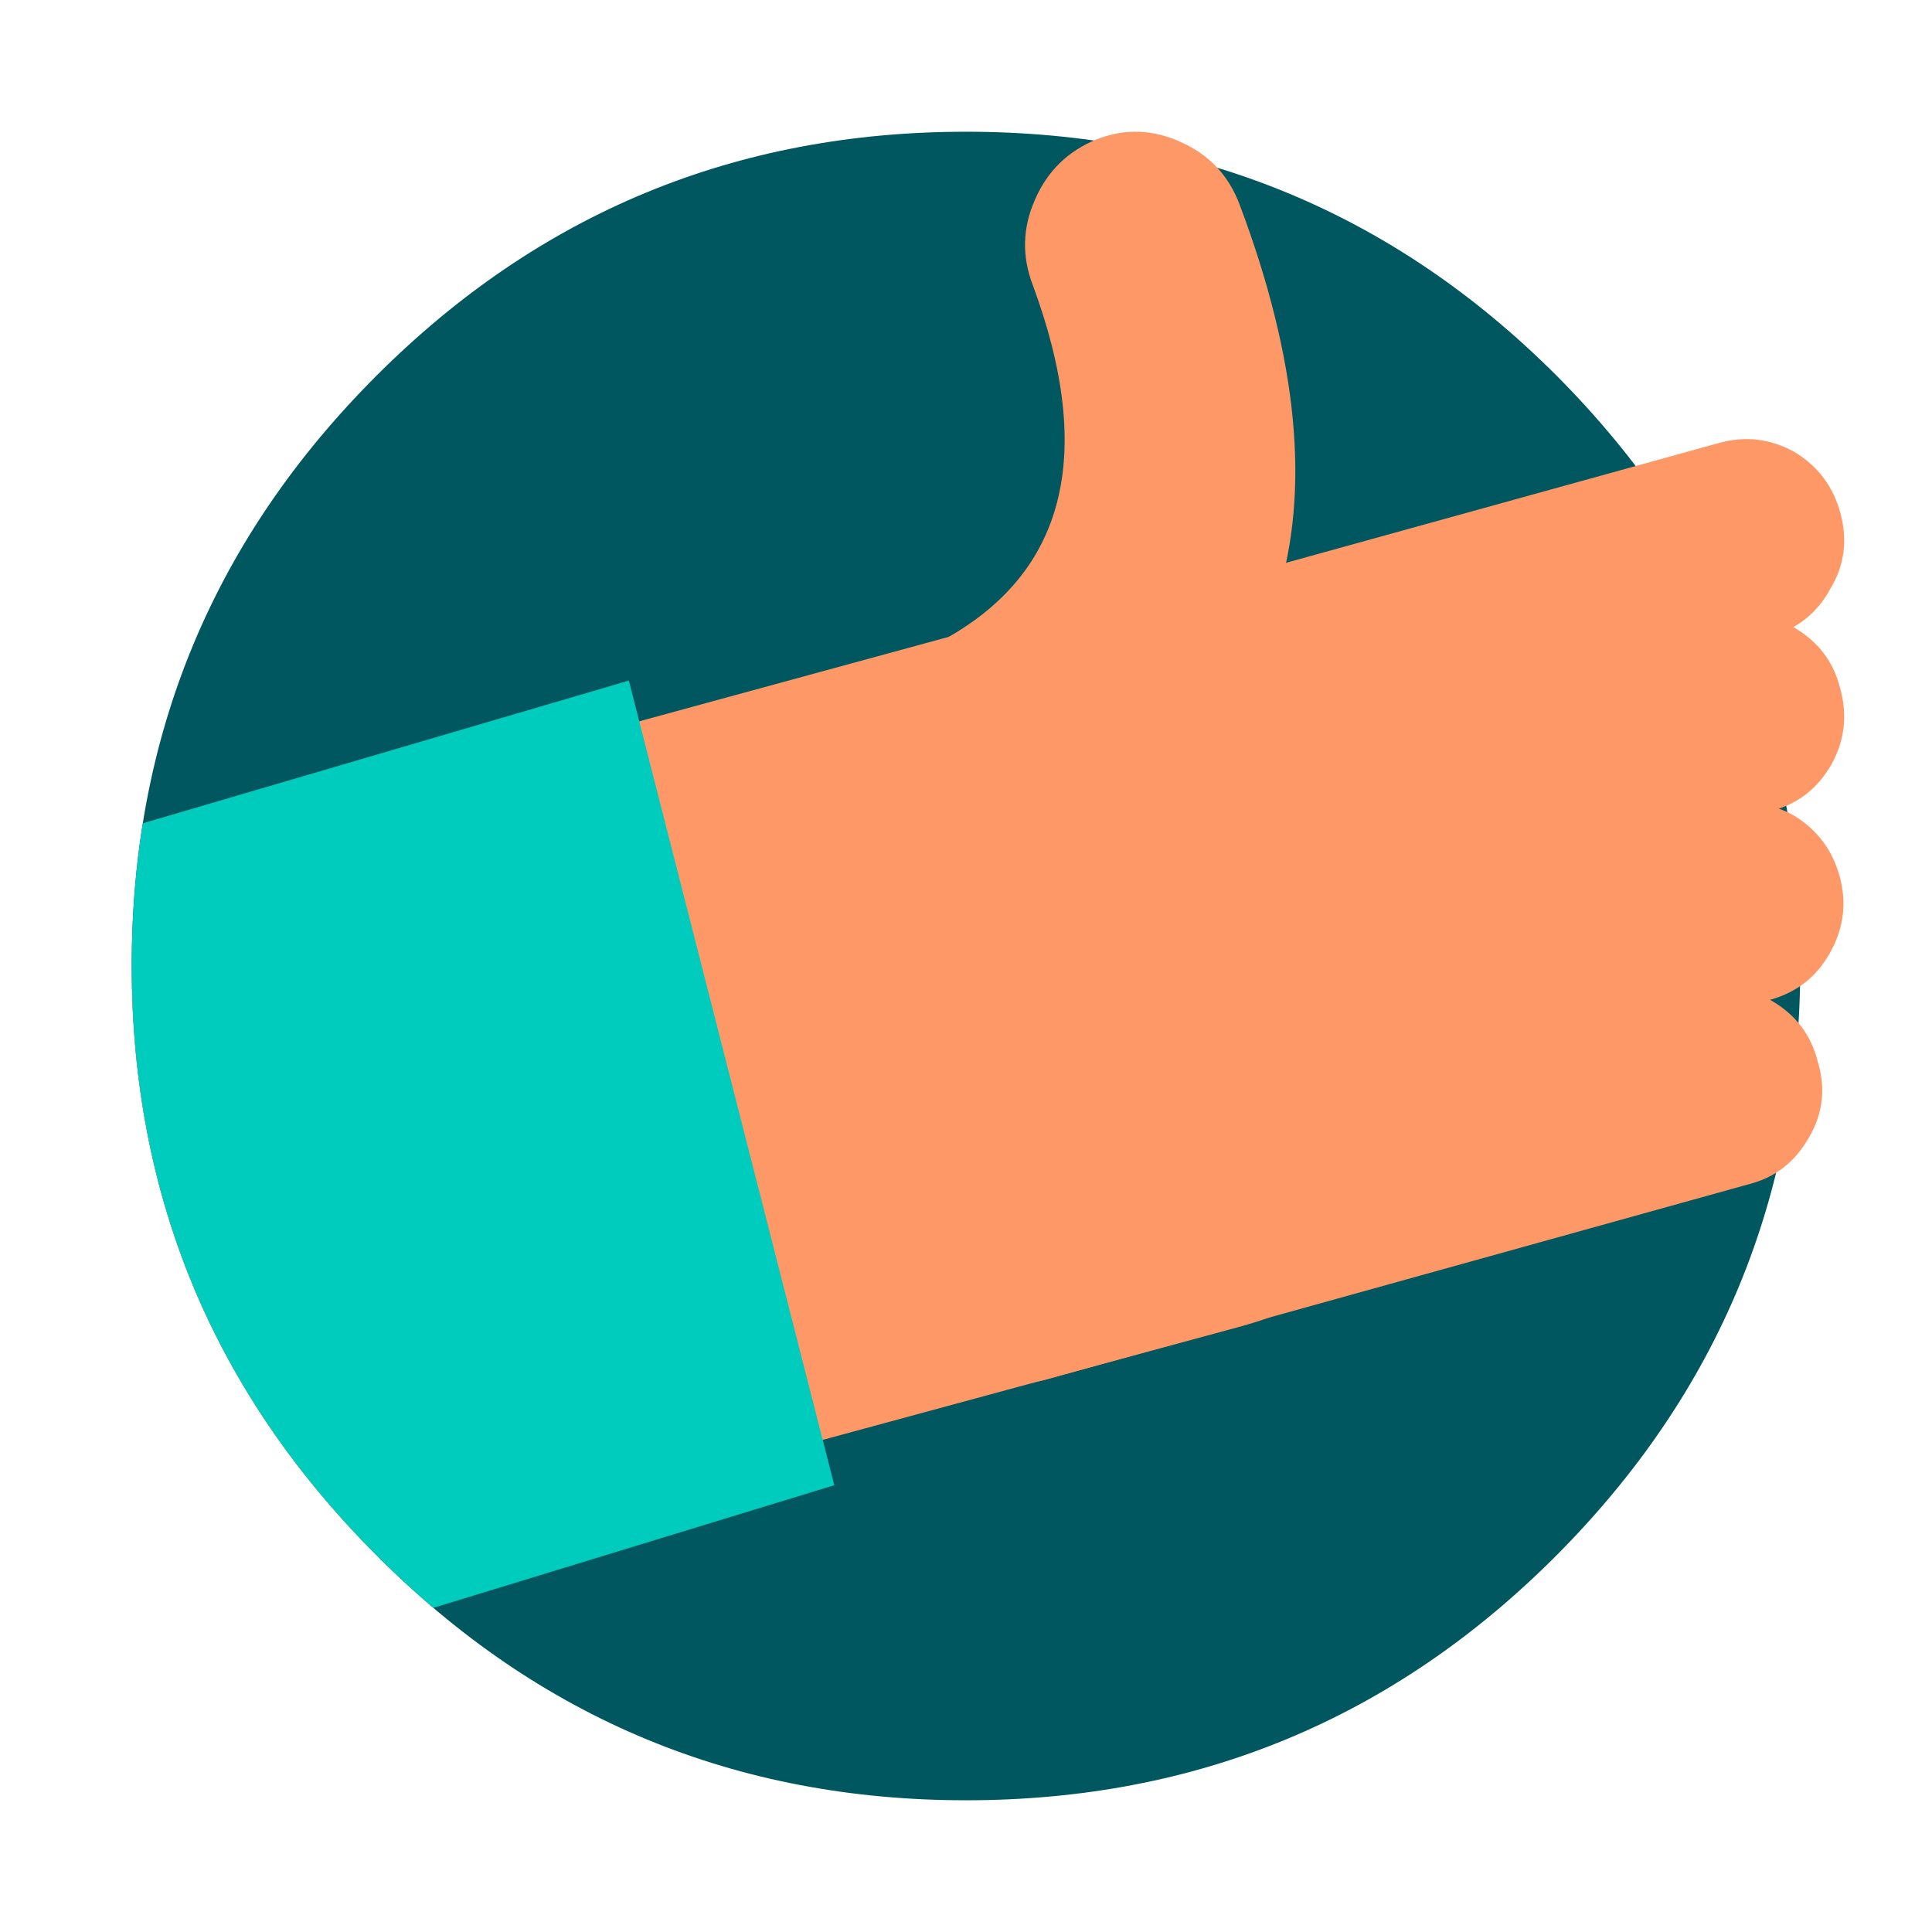
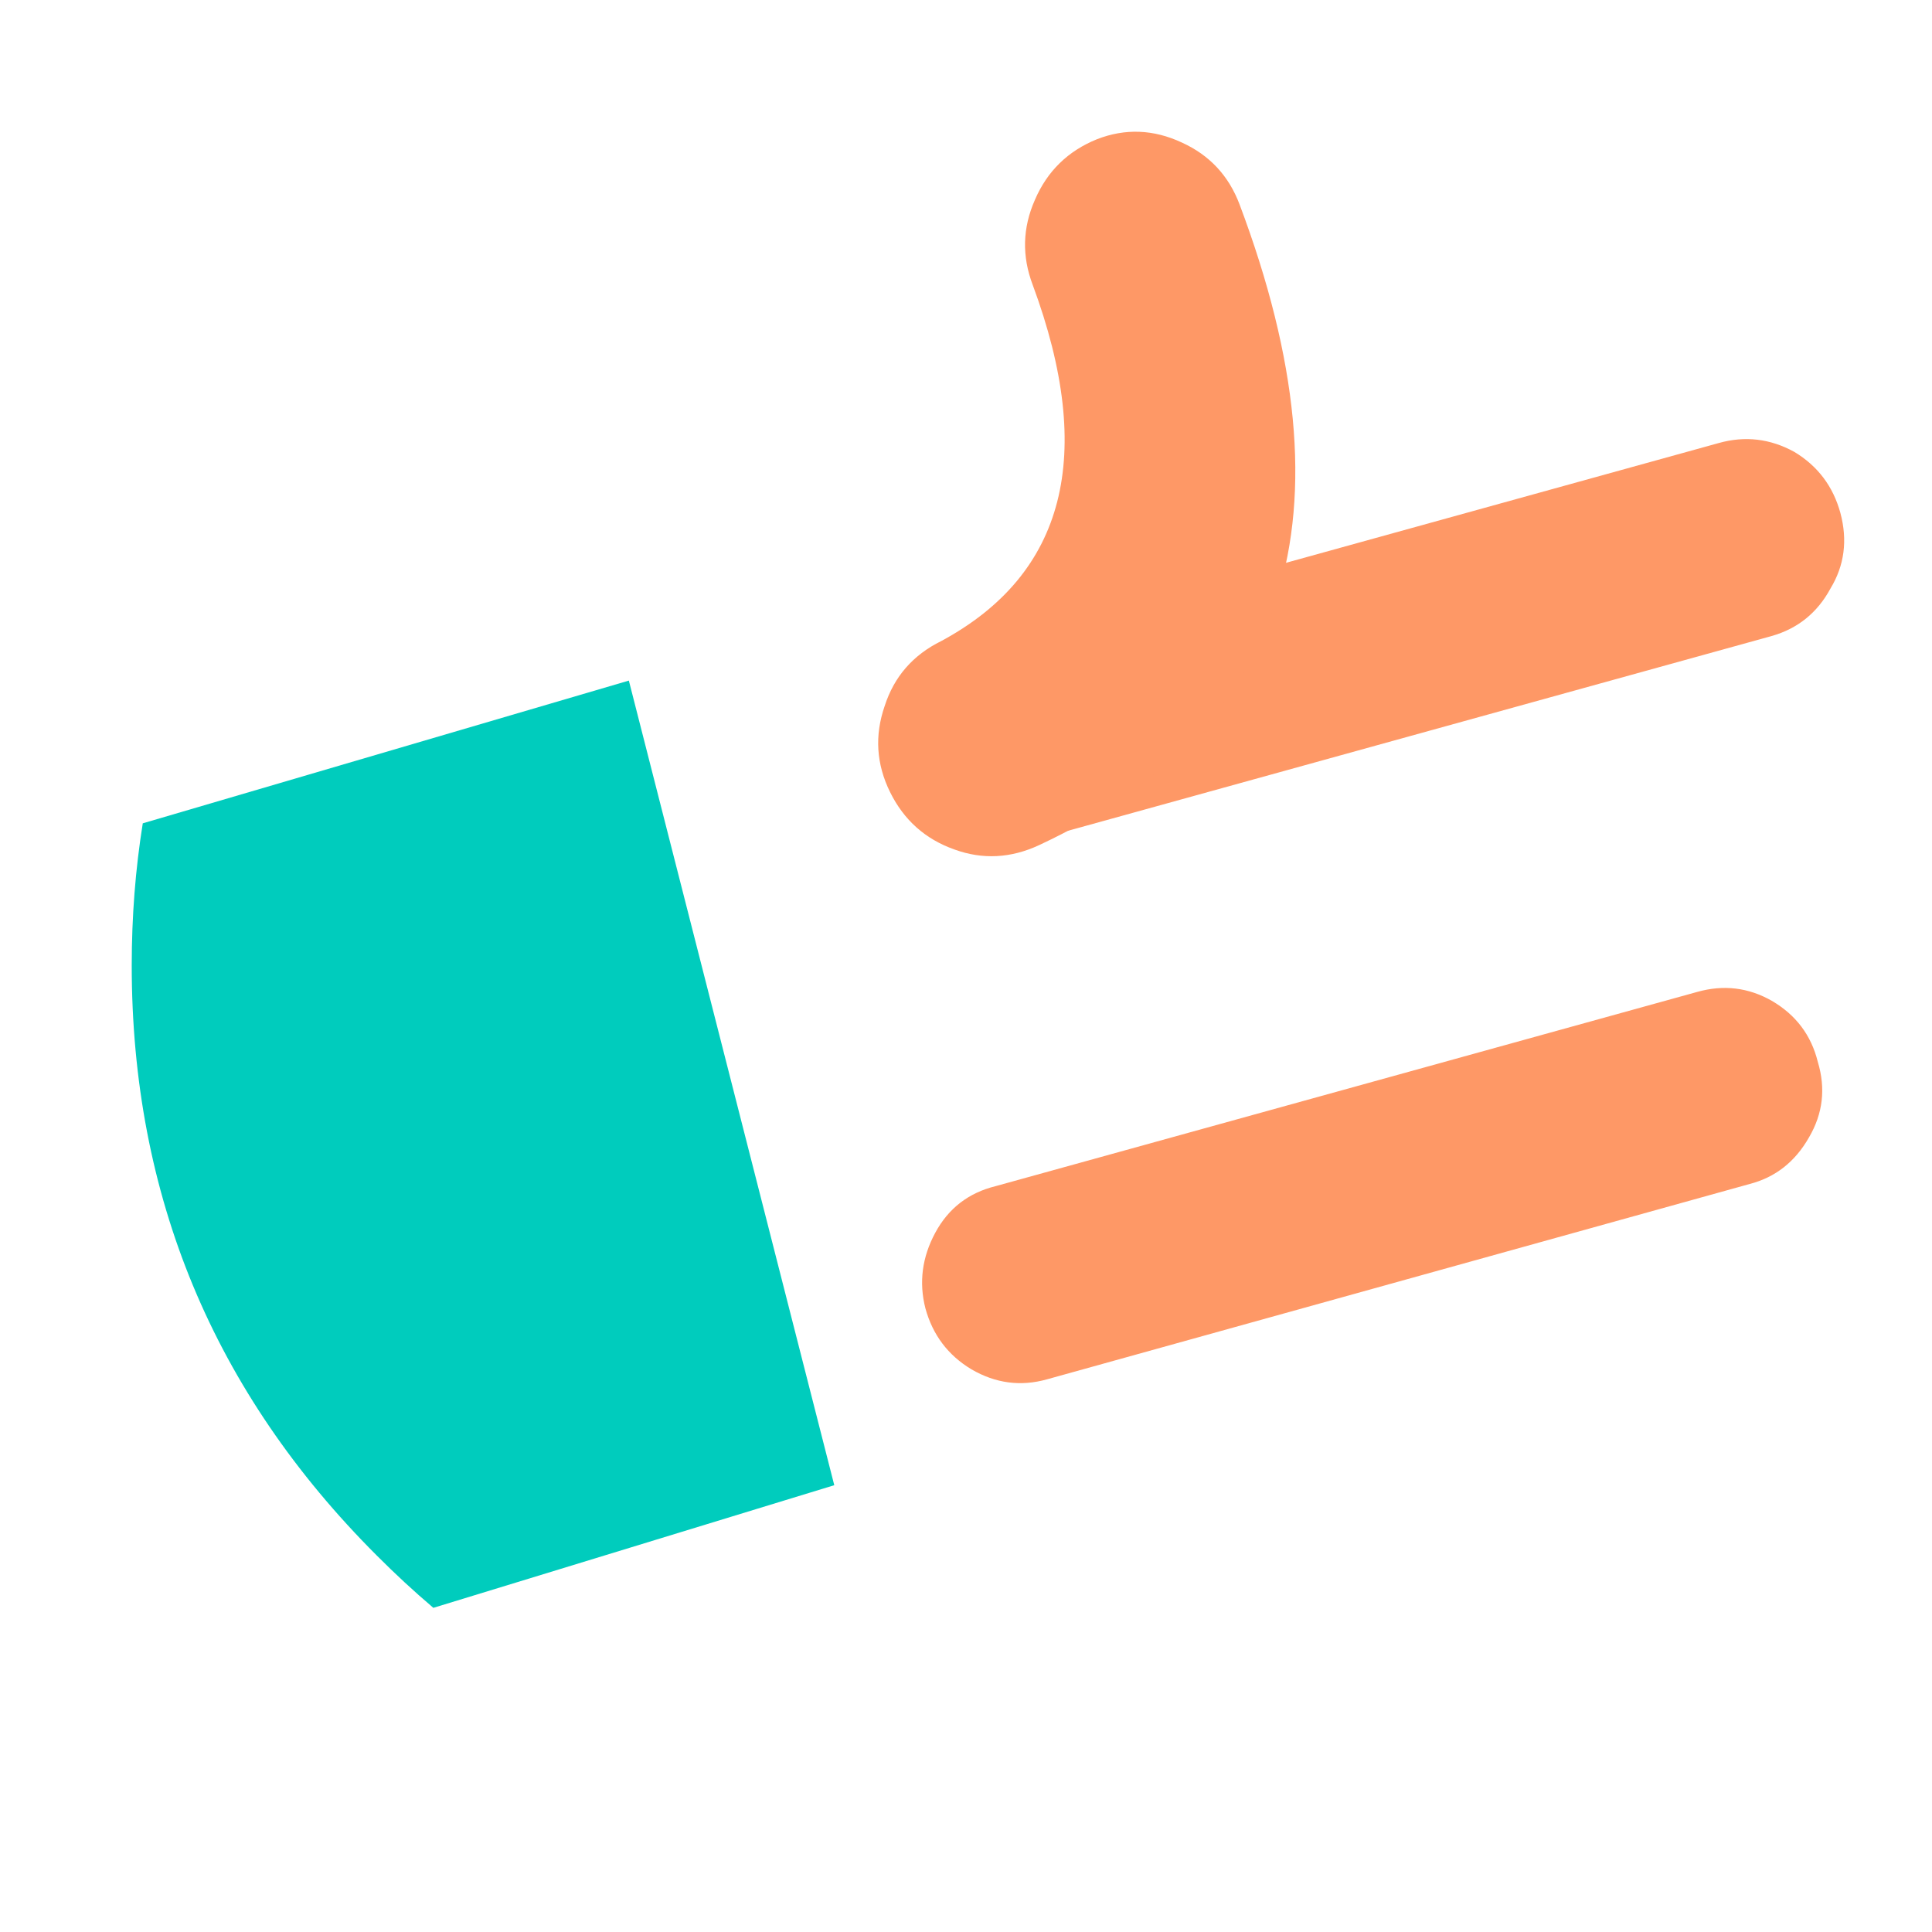
<svg xmlns="http://www.w3.org/2000/svg" width="99" height="99" viewBox="0 0 99 99" fill="none">
-   <path fill-rule="evenodd" clip-rule="evenodd" d="M92.25 49.472C92.25 37.679 88.084 27.601 79.753 19.239C71.421 10.912 61.338 6.75 49.5 6.75C37.701 6.75 27.634 10.912 19.304 19.239C10.934 27.601 6.75 37.679 6.75 49.472C6.75 61.263 10.934 71.341 19.304 79.705C27.634 88.067 37.701 92.25 49.5 92.25C61.338 92.25 71.421 88.067 79.753 79.705C88.084 71.341 92.25 61.263 92.25 49.472Z" fill="#00575F" />
  <path fill-rule="evenodd" clip-rule="evenodd" d="M52.115 32.654C50.804 33.033 49.774 33.829 49.025 35.042C48.351 36.292 48.201 37.601 48.575 38.965C48.913 40.33 49.699 41.372 50.935 42.093C52.134 42.774 53.426 42.926 54.812 42.547L90.767 32.596C92.115 32.217 93.126 31.402 93.8 30.152C94.512 28.977 94.681 27.688 94.306 26.285C93.932 24.92 93.145 23.878 91.947 23.157C90.71 22.476 89.418 22.324 88.07 22.703L52.115 32.654Z" fill="#FE9866" />
-   <path fill-rule="evenodd" clip-rule="evenodd" d="M52.087 41.669C50.739 42.011 49.726 42.808 49.053 44.061C48.34 45.276 48.189 46.566 48.602 47.933C48.939 49.3 49.726 50.343 50.962 51.065C52.162 51.786 53.436 51.938 54.785 51.519L90.757 41.554C92.108 41.213 93.138 40.415 93.849 39.163C94.523 37.948 94.674 36.658 94.3 35.29C93.961 33.924 93.176 32.88 91.938 32.158C90.703 31.476 89.428 31.324 88.117 31.703L52.087 41.669Z" fill="#FE9866" />
-   <path fill-rule="evenodd" clip-rule="evenodd" d="M52.099 51.282C50.751 51.661 49.723 52.457 49.011 53.671C48.337 54.884 48.169 56.174 48.505 57.539C48.88 58.903 49.686 59.946 50.92 60.667C52.118 61.388 53.41 61.558 54.794 61.178L90.731 51.224C92.079 50.846 93.089 50.049 93.764 48.837C94.474 47.585 94.643 46.277 94.268 44.911C93.894 43.546 93.108 42.504 91.91 41.782C90.675 41.101 89.383 40.949 88.035 41.328L52.099 51.282Z" fill="#FE9866" />
  <path fill-rule="evenodd" clip-rule="evenodd" d="M93.148 54.411C92.811 53.046 92.025 52.003 90.789 51.283C89.59 50.6 88.317 50.449 86.969 50.828L51.014 60.782C49.629 61.123 48.598 61.92 47.924 63.171C47.25 64.422 47.081 65.712 47.419 67.039C47.793 68.404 48.579 69.447 49.778 70.167C51.014 70.887 52.306 71.058 53.654 70.679L89.665 60.668C90.975 60.327 91.988 59.531 92.699 58.279C93.41 57.065 93.561 55.776 93.148 54.411Z" fill="#FE9866" />
  <path fill-rule="evenodd" clip-rule="evenodd" d="M53.03 10.244C52.397 11.676 52.359 13.126 52.917 14.595C56.154 23.335 54.591 29.421 48.232 32.849C46.781 33.564 45.815 34.675 45.331 36.182C44.81 37.689 44.904 39.159 45.61 40.591C46.316 42.022 47.414 43 48.902 43.528C50.352 44.056 51.801 43.981 53.253 43.303C66.084 37.312 69.505 26.369 63.516 10.469C62.959 8.999 61.974 7.946 60.561 7.304C59.11 6.627 57.659 6.57 56.209 7.135C54.722 7.738 53.661 8.773 53.03 10.244Z" fill="#FE9866" />
-   <path d="M19.344 79.745L26.662 77.987C26.7 77.987 26.737 77.968 26.774 77.931C26.889 77.931 26.945 77.912 26.945 77.875H27.114C27.151 77.875 27.209 77.856 27.285 77.819L63.489 67.995C68.58 66.611 72.446 63.654 75.085 59.126C77.686 54.523 78.29 49.714 76.894 44.699C75.5 39.647 72.501 35.81 67.901 33.191C63.3 30.572 58.453 29.954 53.362 31.339L17.158 41.218C17.12 41.218 17.083 41.238 17.046 41.275H16.706C16.669 41.312 16.631 41.331 16.592 41.331L7.372 44.25C7.016 46.305 6.813 48.417 6.763 50.582C7.018 61.897 11.199 71.605 19.304 79.705C19.317 79.718 19.331 79.732 19.344 79.745Z" fill="#FE9866" />
  <path d="M22.206 82.389L42.75 76.105L32.224 34.875L7.316 42.189C6.939 44.539 6.75 46.967 6.75 49.472C6.75 61.263 10.934 71.341 19.304 79.705C20.249 80.653 21.216 81.548 22.206 82.389Z" fill="#00CCBD" />
</svg>